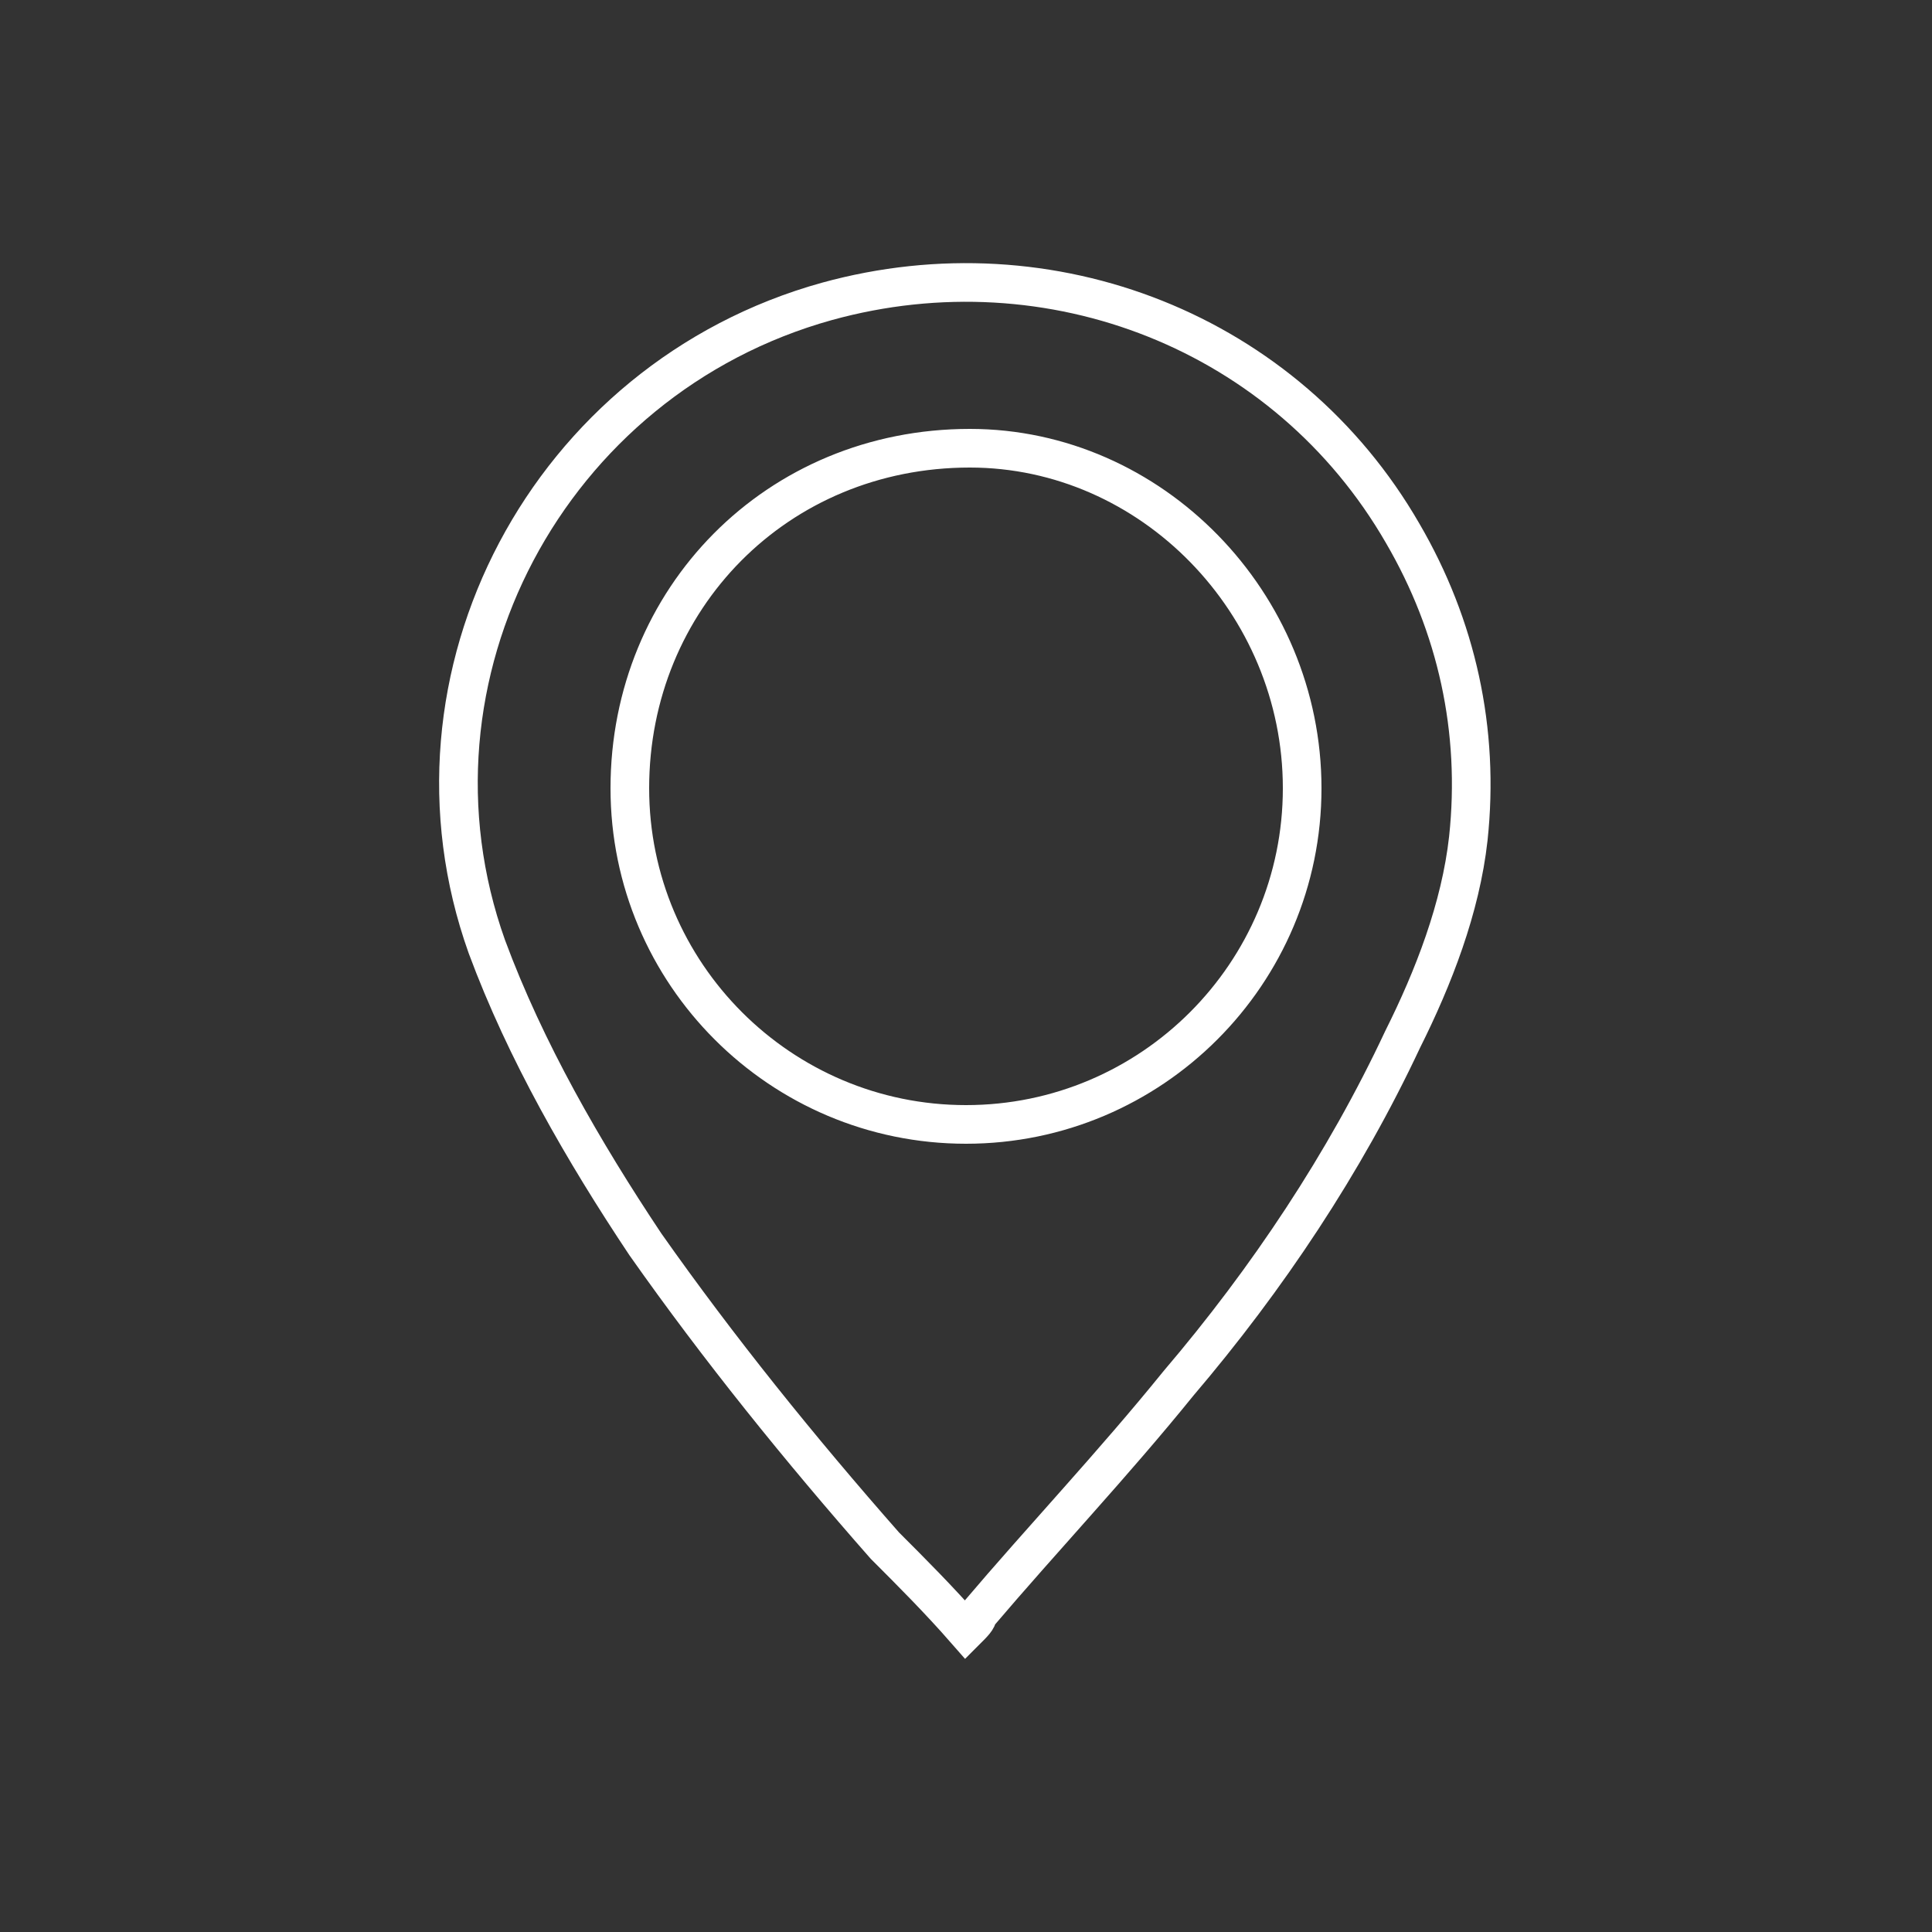
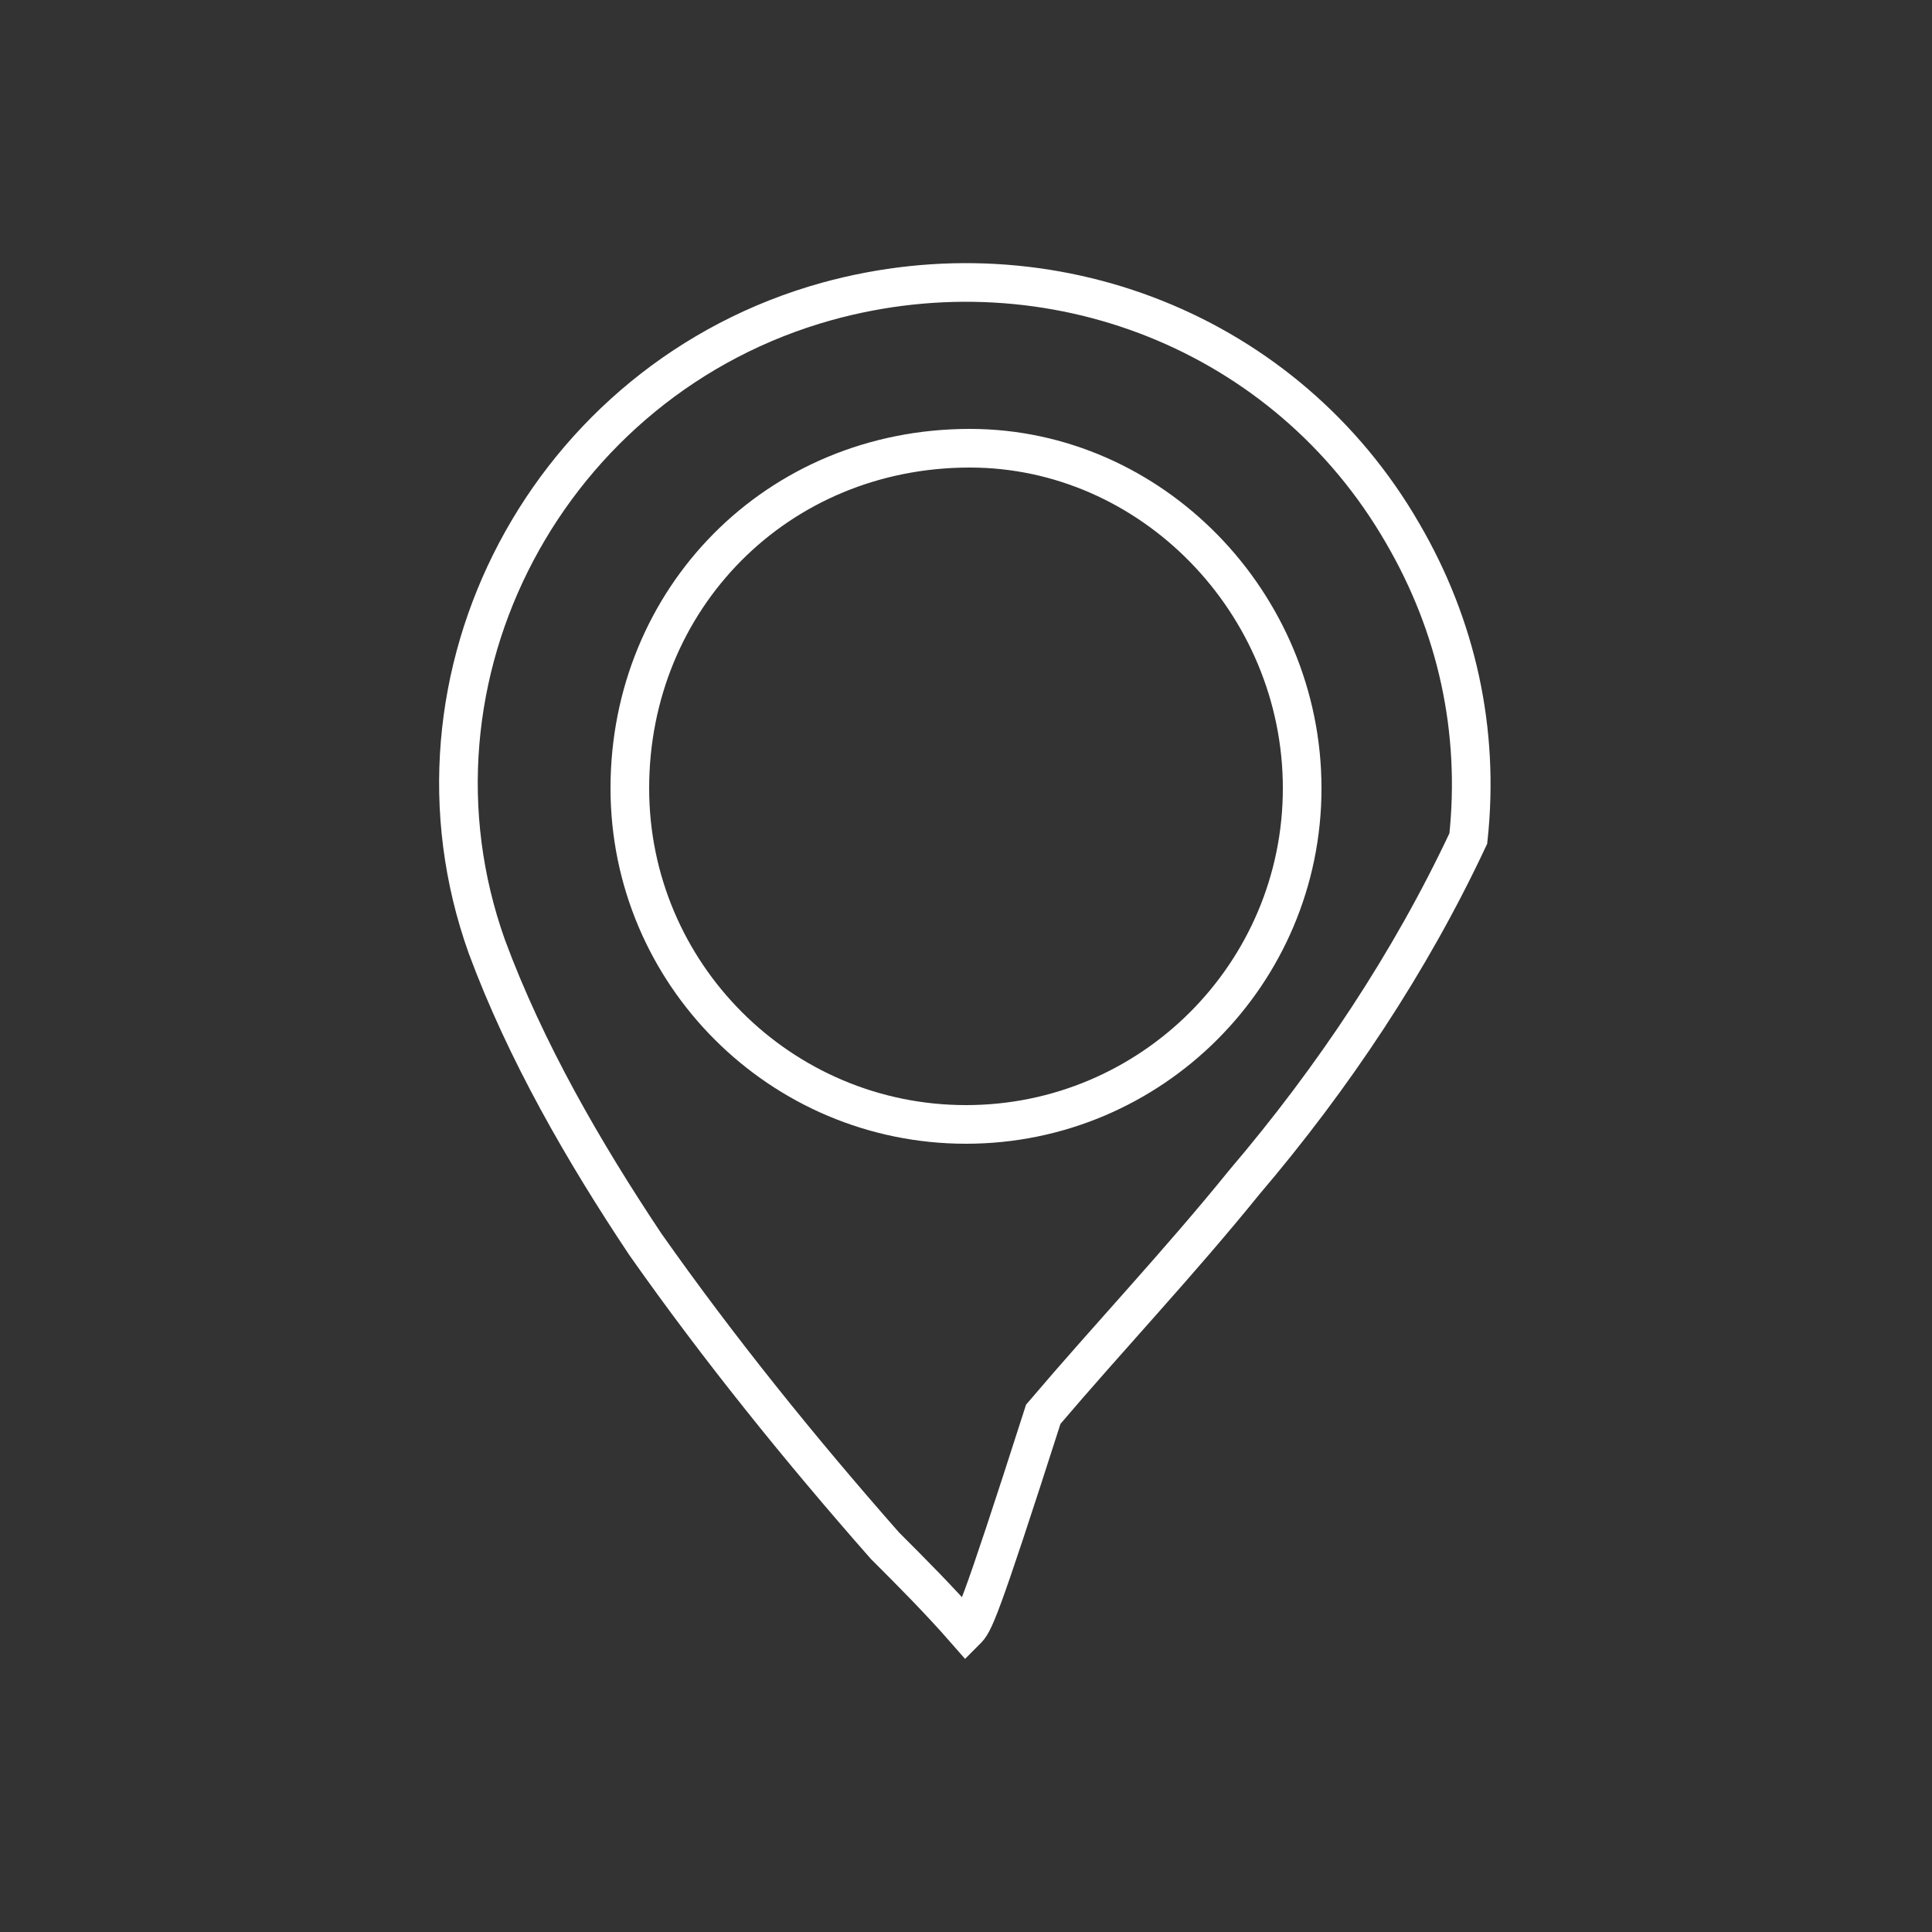
<svg xmlns="http://www.w3.org/2000/svg" version="1.1" id="Layer_1" x="0px" y="0px" width="50px" height="50px" viewBox="0 0 50 50" style="enable-background:new 0 0 50 50;" xml:space="preserve">
  <rect x="0" y="0" width="50" height="50" fill="#333333" stroke="none" />
  <style type="text/css">
	.st0{fill:none;stroke:#FFFFFF;stroke-miterlimit:10;}
</style>
  <g>
    <g>
-       <path class="st0" d="M25,42.2c-0.7-0.8-1.4-1.5-2.1-2.2c-2.2-2.5-4.3-5.1-6.2-7.8c-1.6-2.4-3.1-5-4.1-7.7    c-2.5-7,1.6-14.7,8.8-16.7c5.8-1.6,11.9,0.8,14.9,6c1.4,2.4,2,5.1,1.7,7.9c-0.2,1.8-0.9,3.6-1.7,5.2c-1.5,3.2-3.5,6.2-5.8,8.9    c-1.7,2.1-3.5,4-5.2,6C25.3,41.9,25.2,42,25,42.2z M33.7,20.4c0-4.8-3.9-8.8-8.6-8.8c-5,0-8.8,3.9-8.8,8.8c0,4.8,3.9,8.7,8.7,8.7    C29.8,29.1,33.7,25.2,33.7,20.4z" />
+       <path class="st0" d="M25,42.2c-0.7-0.8-1.4-1.5-2.1-2.2c-2.2-2.5-4.3-5.1-6.2-7.8c-1.6-2.4-3.1-5-4.1-7.7    c-2.5-7,1.6-14.7,8.8-16.7c5.8-1.6,11.9,0.8,14.9,6c1.4,2.4,2,5.1,1.7,7.9c-1.5,3.2-3.5,6.2-5.8,8.9    c-1.7,2.1-3.5,4-5.2,6C25.3,41.9,25.2,42,25,42.2z M33.7,20.4c0-4.8-3.9-8.8-8.6-8.8c-5,0-8.8,3.9-8.8,8.8c0,4.8,3.9,8.7,8.7,8.7    C29.8,29.1,33.7,25.2,33.7,20.4z" />
    </g>
  </g>
</svg>